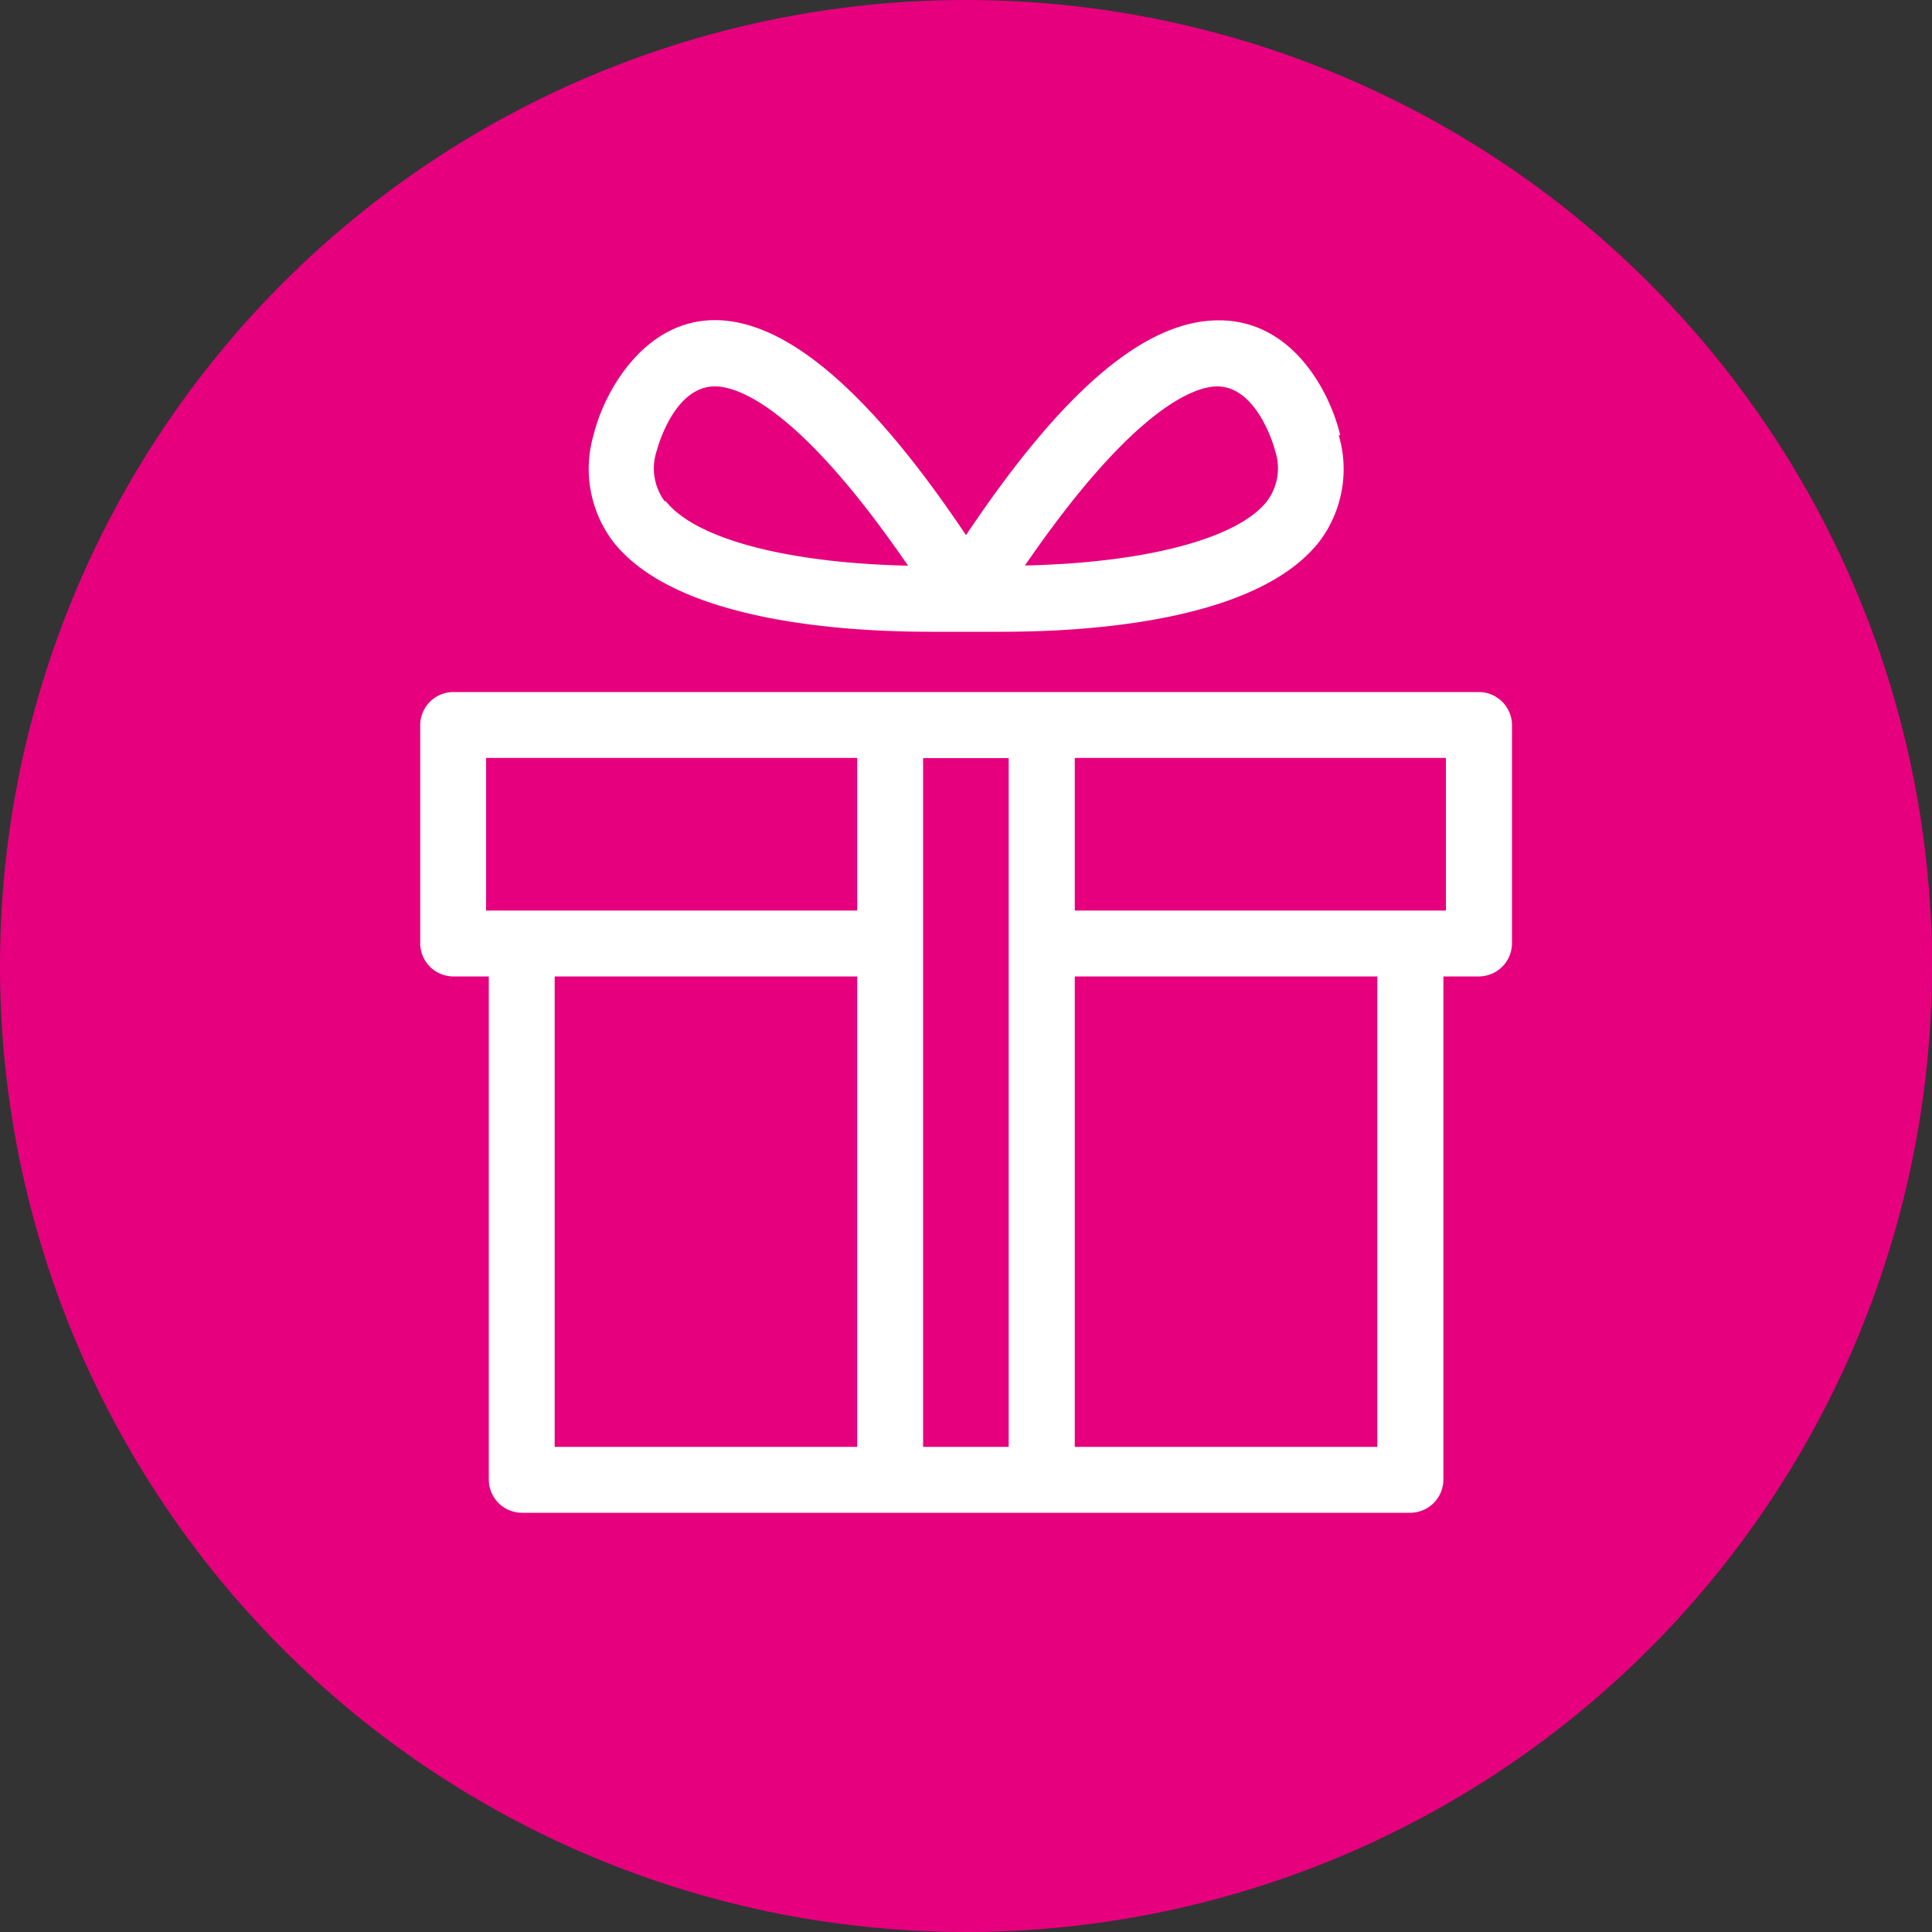
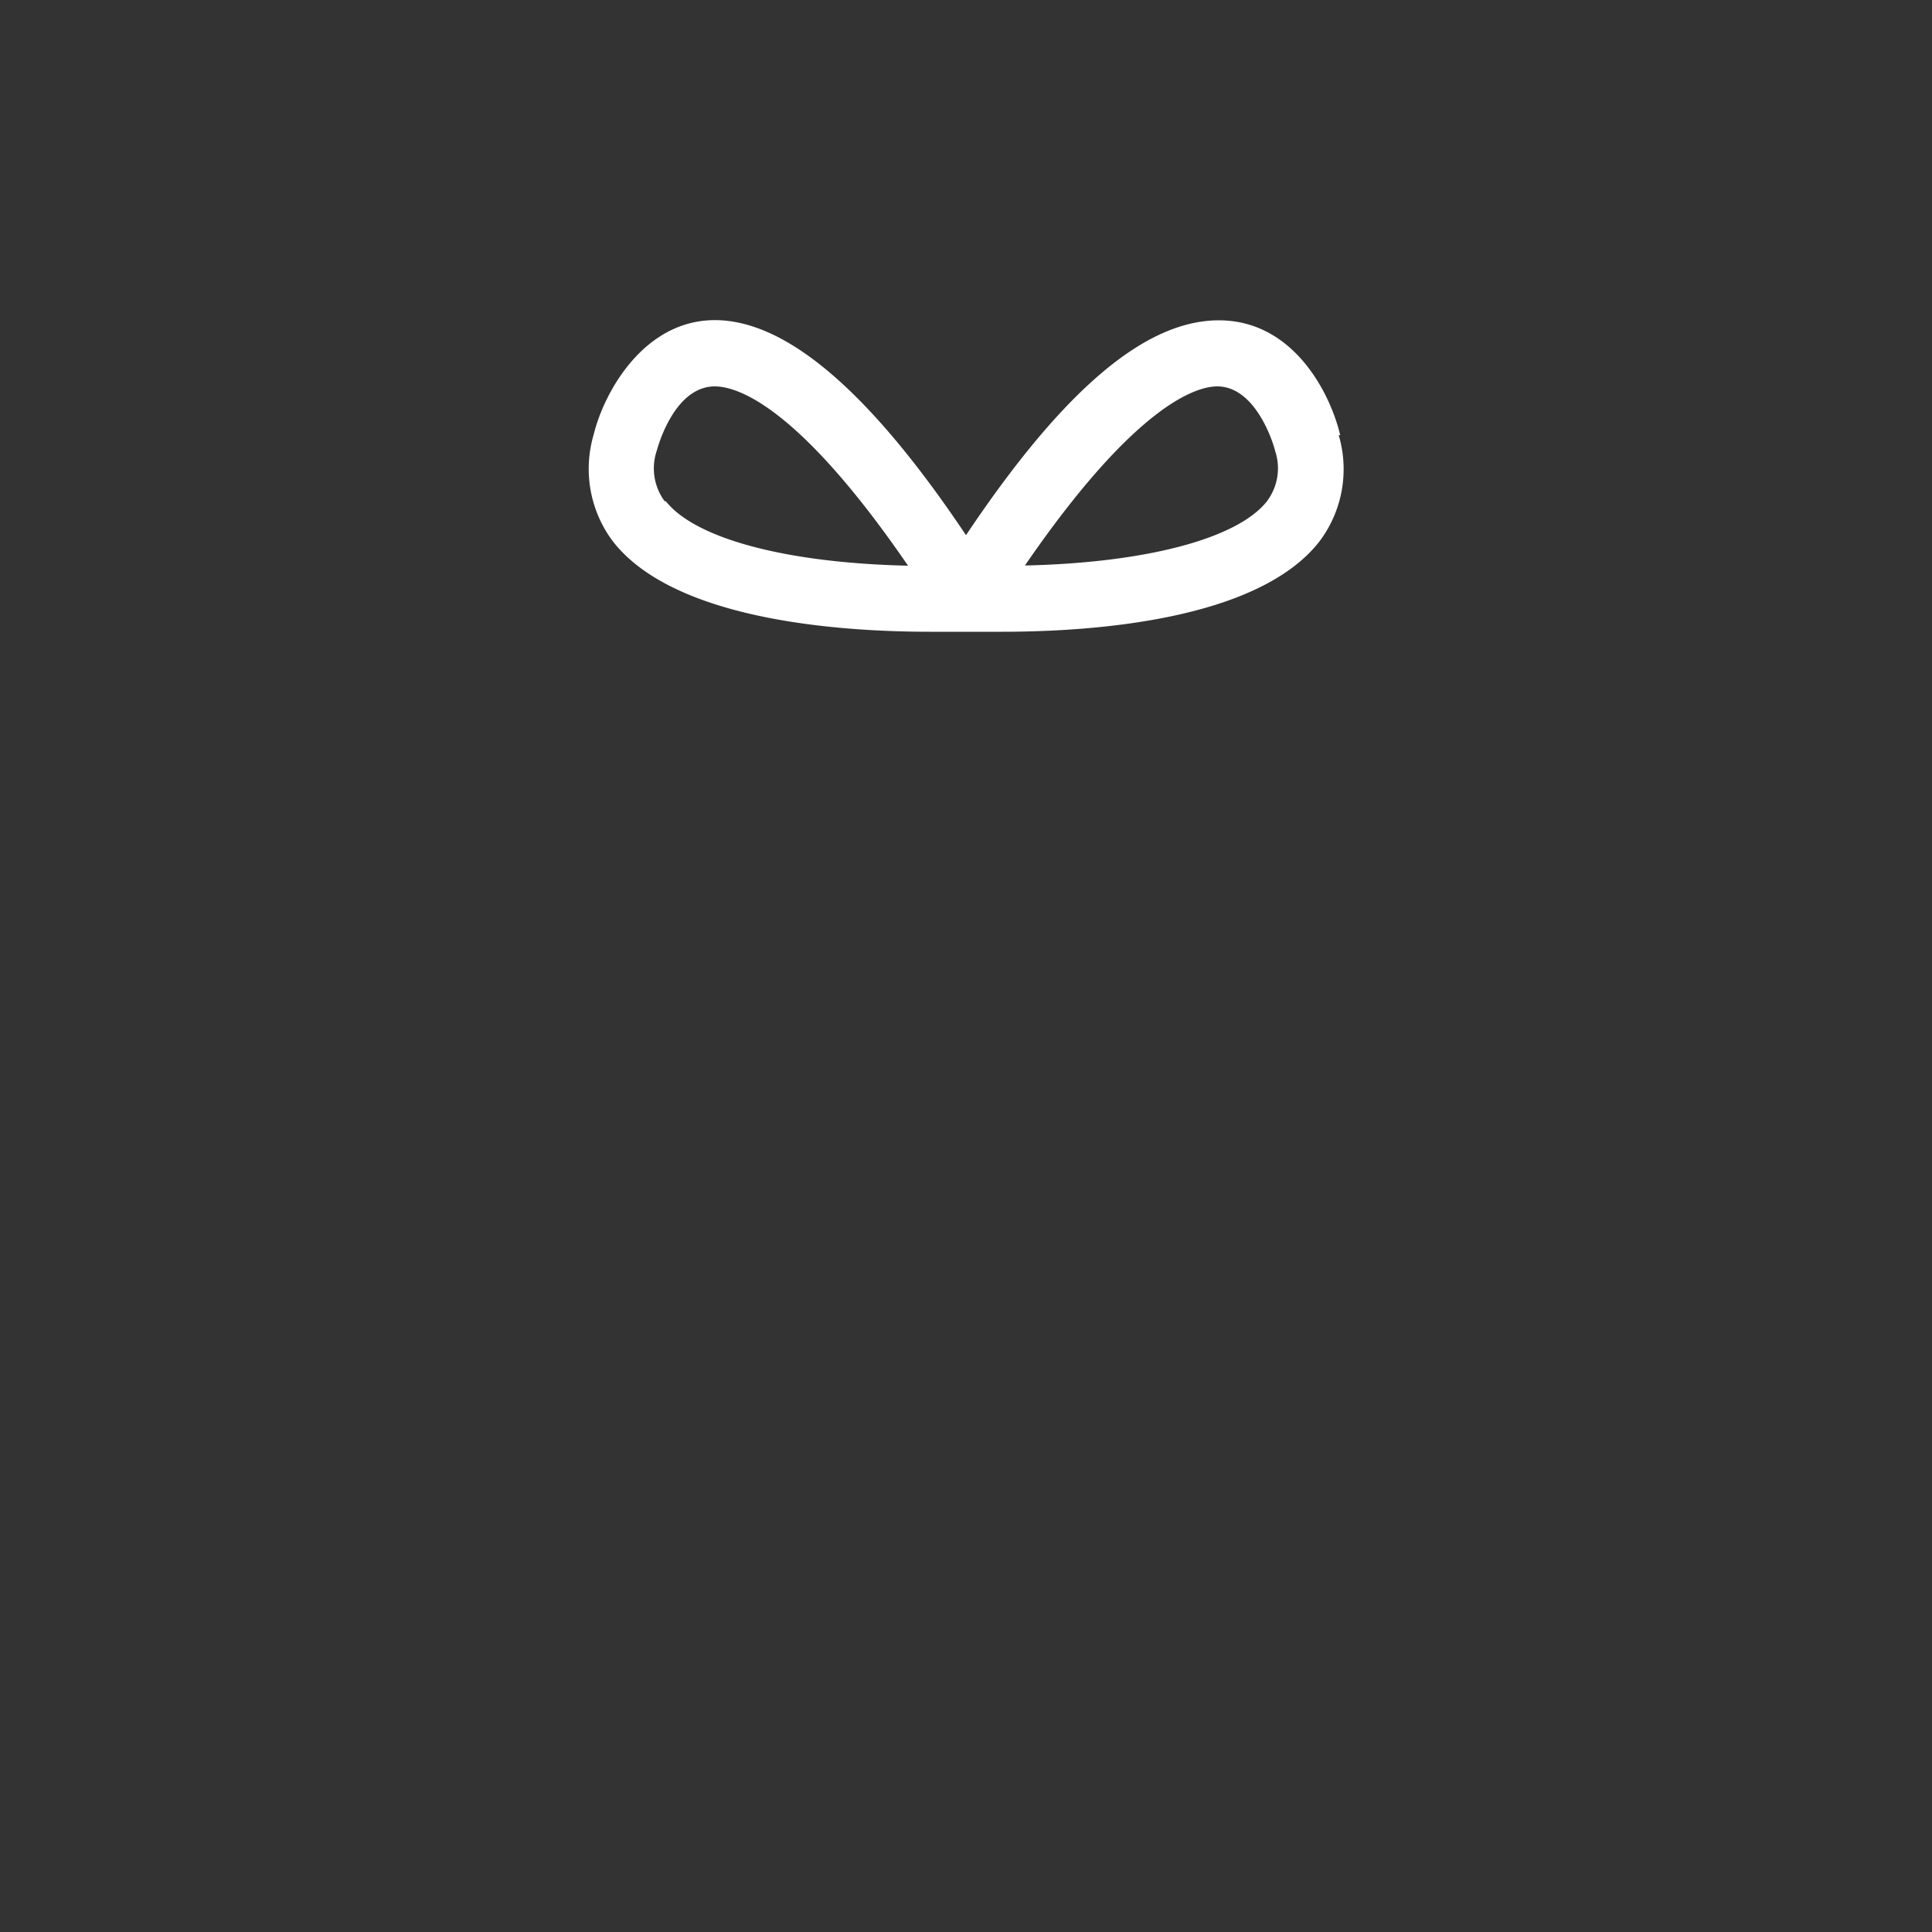
<svg xmlns="http://www.w3.org/2000/svg" id="b5225edd-a981-4249-a766-ef0d90cbac59" data-name="Ebene 1" viewBox="0 0 100 100">
  <rect x="0" y="0" width="100" height="100" fill="#333333" stroke="none" />
  <defs>
    <style>.a30cfa31-a989-4bcc-ba0c-ce6e836bf6a7{fill:#e6007e;}.f3048e85-eaeb-49a2-af2c-edb9435b2fd6{fill:#fff;}</style>
  </defs>
-   <path class="a30cfa31-a989-4bcc-ba0c-ce6e836bf6a7" d="M50,100A50,50,0,1,0,0,50a50,50,0,0,0,50,50" />
  <path class="f3048e85-eaeb-49a2-af2c-edb9435b2fd6" d="M65.59,25.93c-1.52,1.95-6.27,3.2-12.54,3.34C58.73,21,61.89,20,63,20c2.12,0,3,3.29,3,3.34a2.83,2.83,0,0,1-.42,2.6m-31.18,0A2.86,2.86,0,0,1,34,23.31S34.84,20,37,20c1.16,0,4.32,1,10,9.28-6.28-.14-11-1.39-12.54-3.34m34.91-3.41c-.52-2.21-2.44-5.95-6.28-5.95S55,20.23,50,27.7c-5-7.47-9.32-11.13-13-11.13s-5.74,3.74-6.27,5.92a6.25,6.25,0,0,0,1,5.54c3.17,4.06,11.65,4.67,16.43,4.67.9,0,1.56,0,1.85,0s1,0,1.84,0c4.78,0,13.27-.61,16.44-4.67a6.21,6.21,0,0,0,1-5.51" />
-   <path class="f3048e85-eaeb-49a2-af2c-edb9435b2fd6" d="M74.84,47.13H55.63v-7.9H74.84ZM71.29,74.89H55.63V50.54H71.29ZM28.71,50.54H44.37V74.89H28.71ZM25.16,39.23H44.37v7.9H25.16ZM52.21,74.89H47.78V39.24h4.43ZM76.54,35.82H23.46a1.72,1.72,0,0,0-1.71,1.71v11.3a1.72,1.72,0,0,0,1.71,1.71H25.3V76.59A1.72,1.72,0,0,0,27,78.3H73a1.72,1.72,0,0,0,1.71-1.71V50.54h1.84a1.72,1.72,0,0,0,1.71-1.71V37.53a1.72,1.72,0,0,0-1.71-1.71" />
</svg>